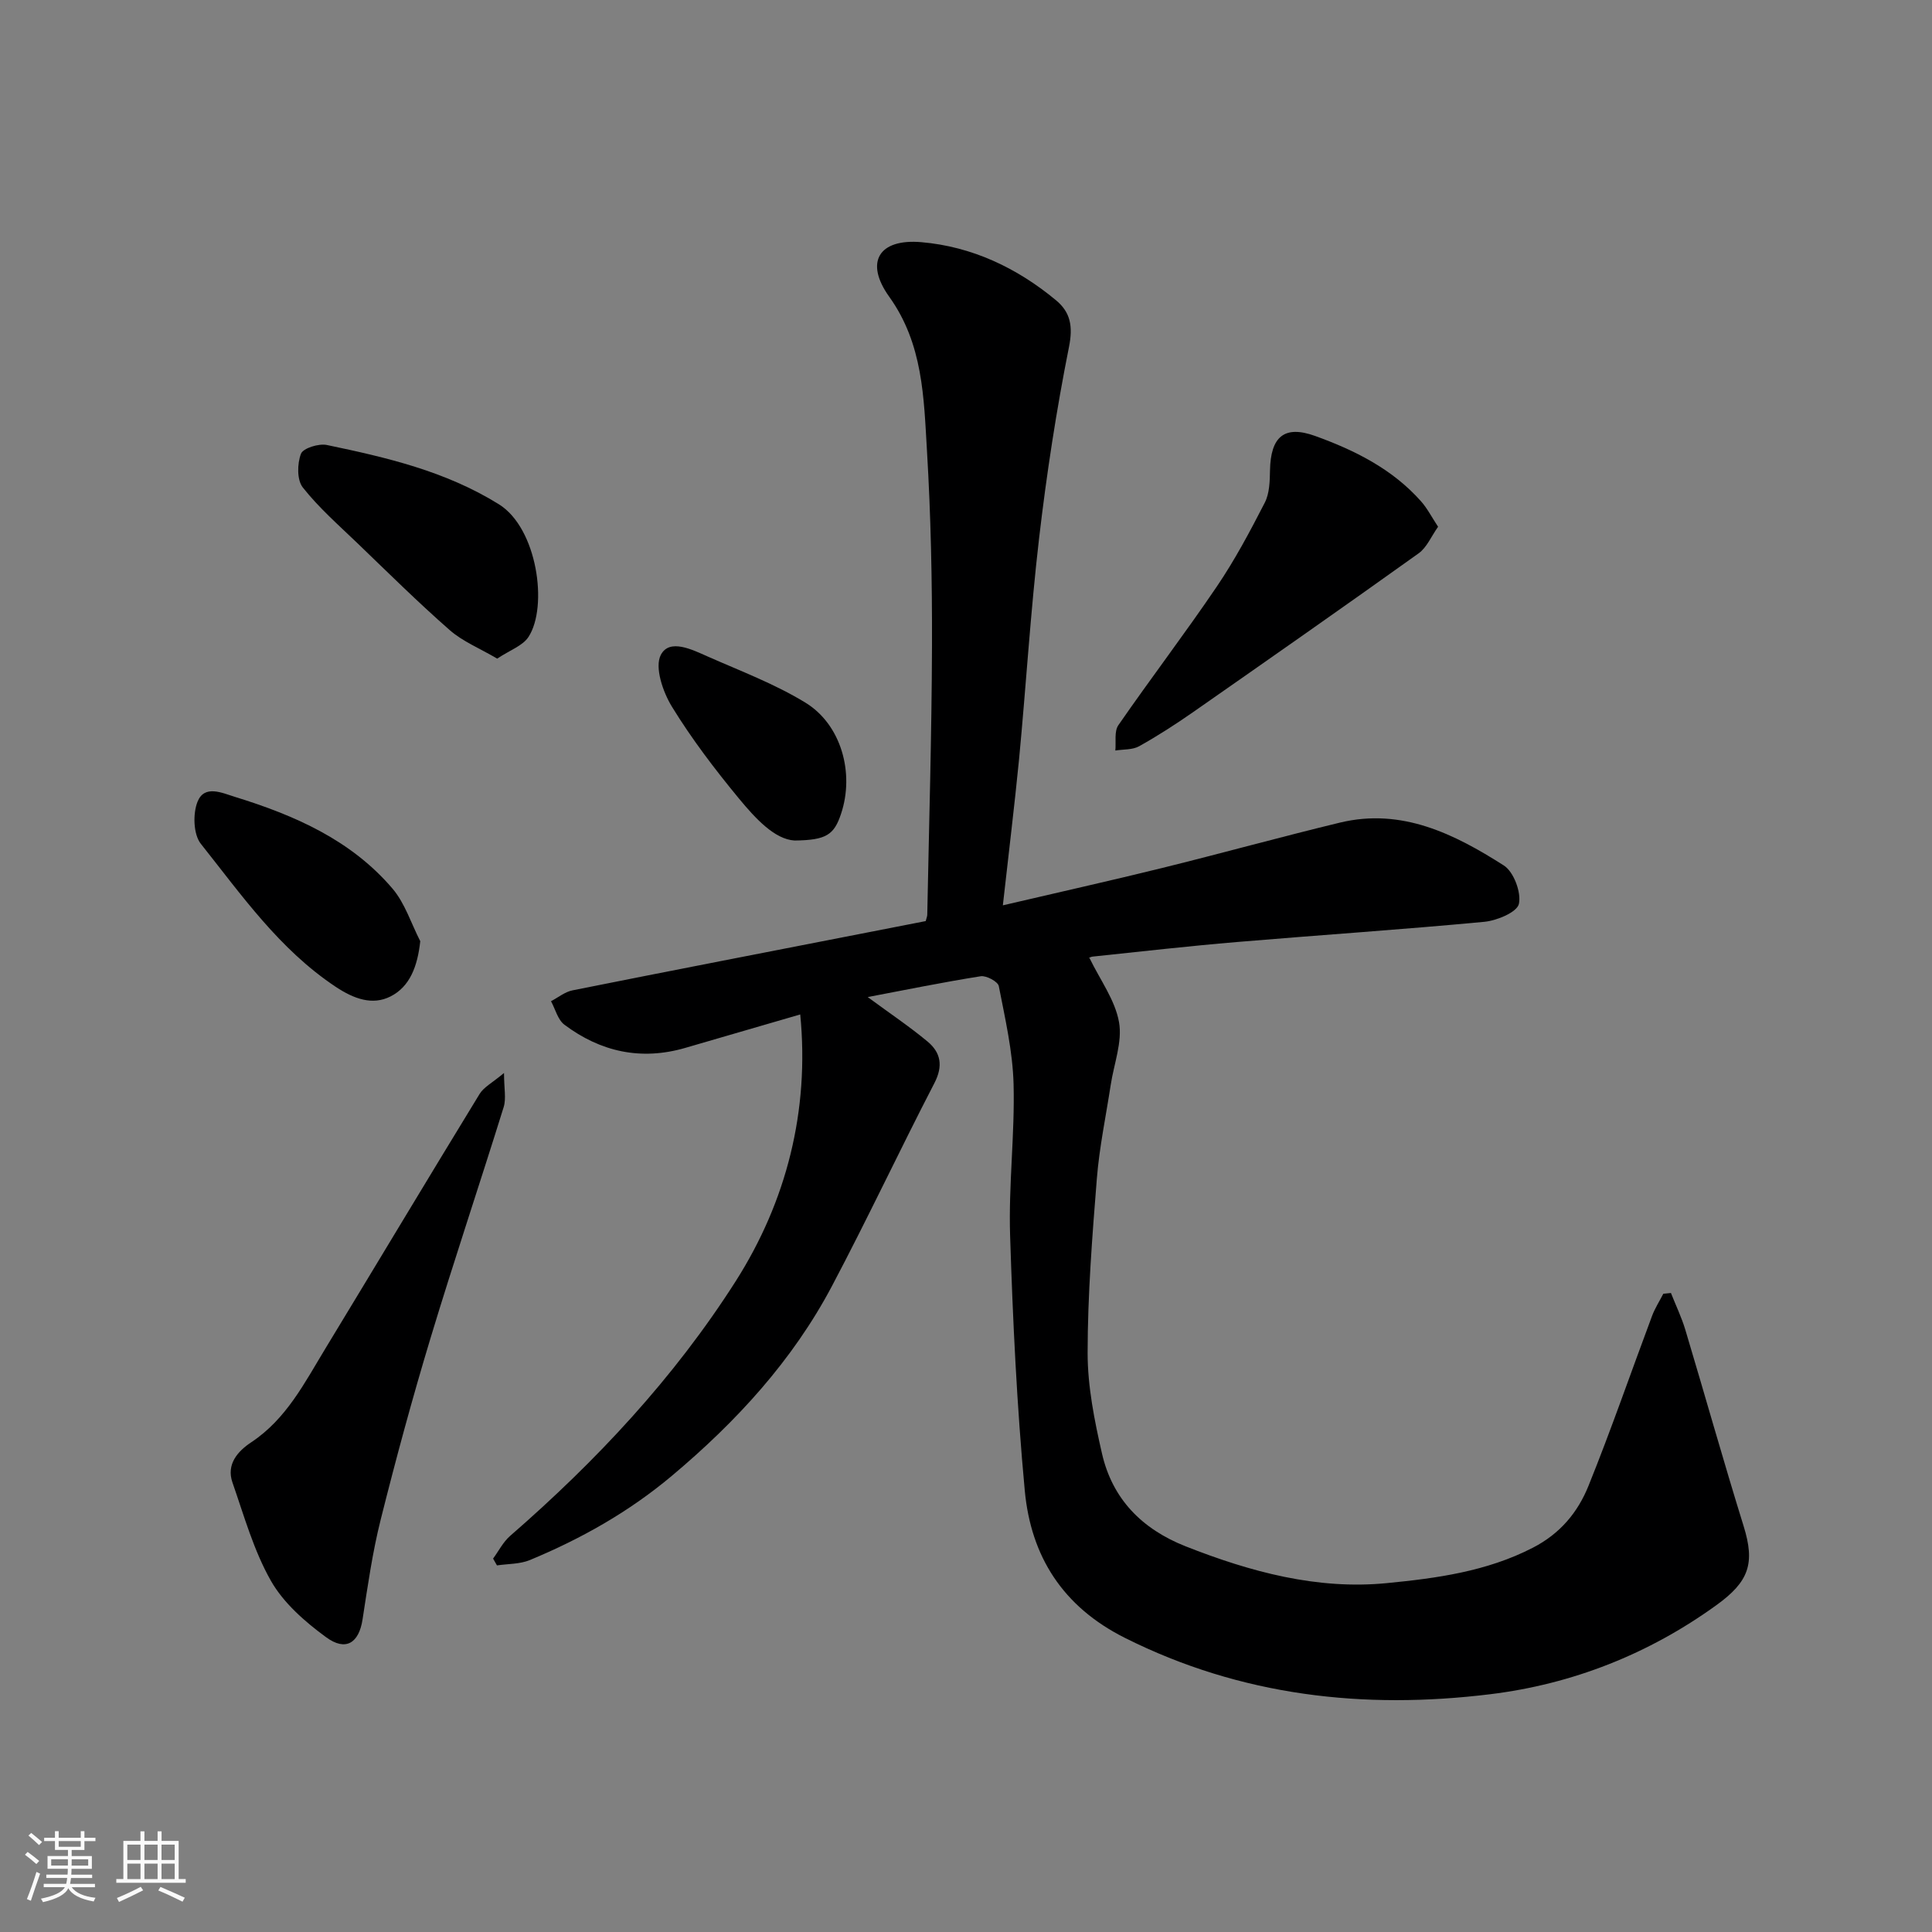
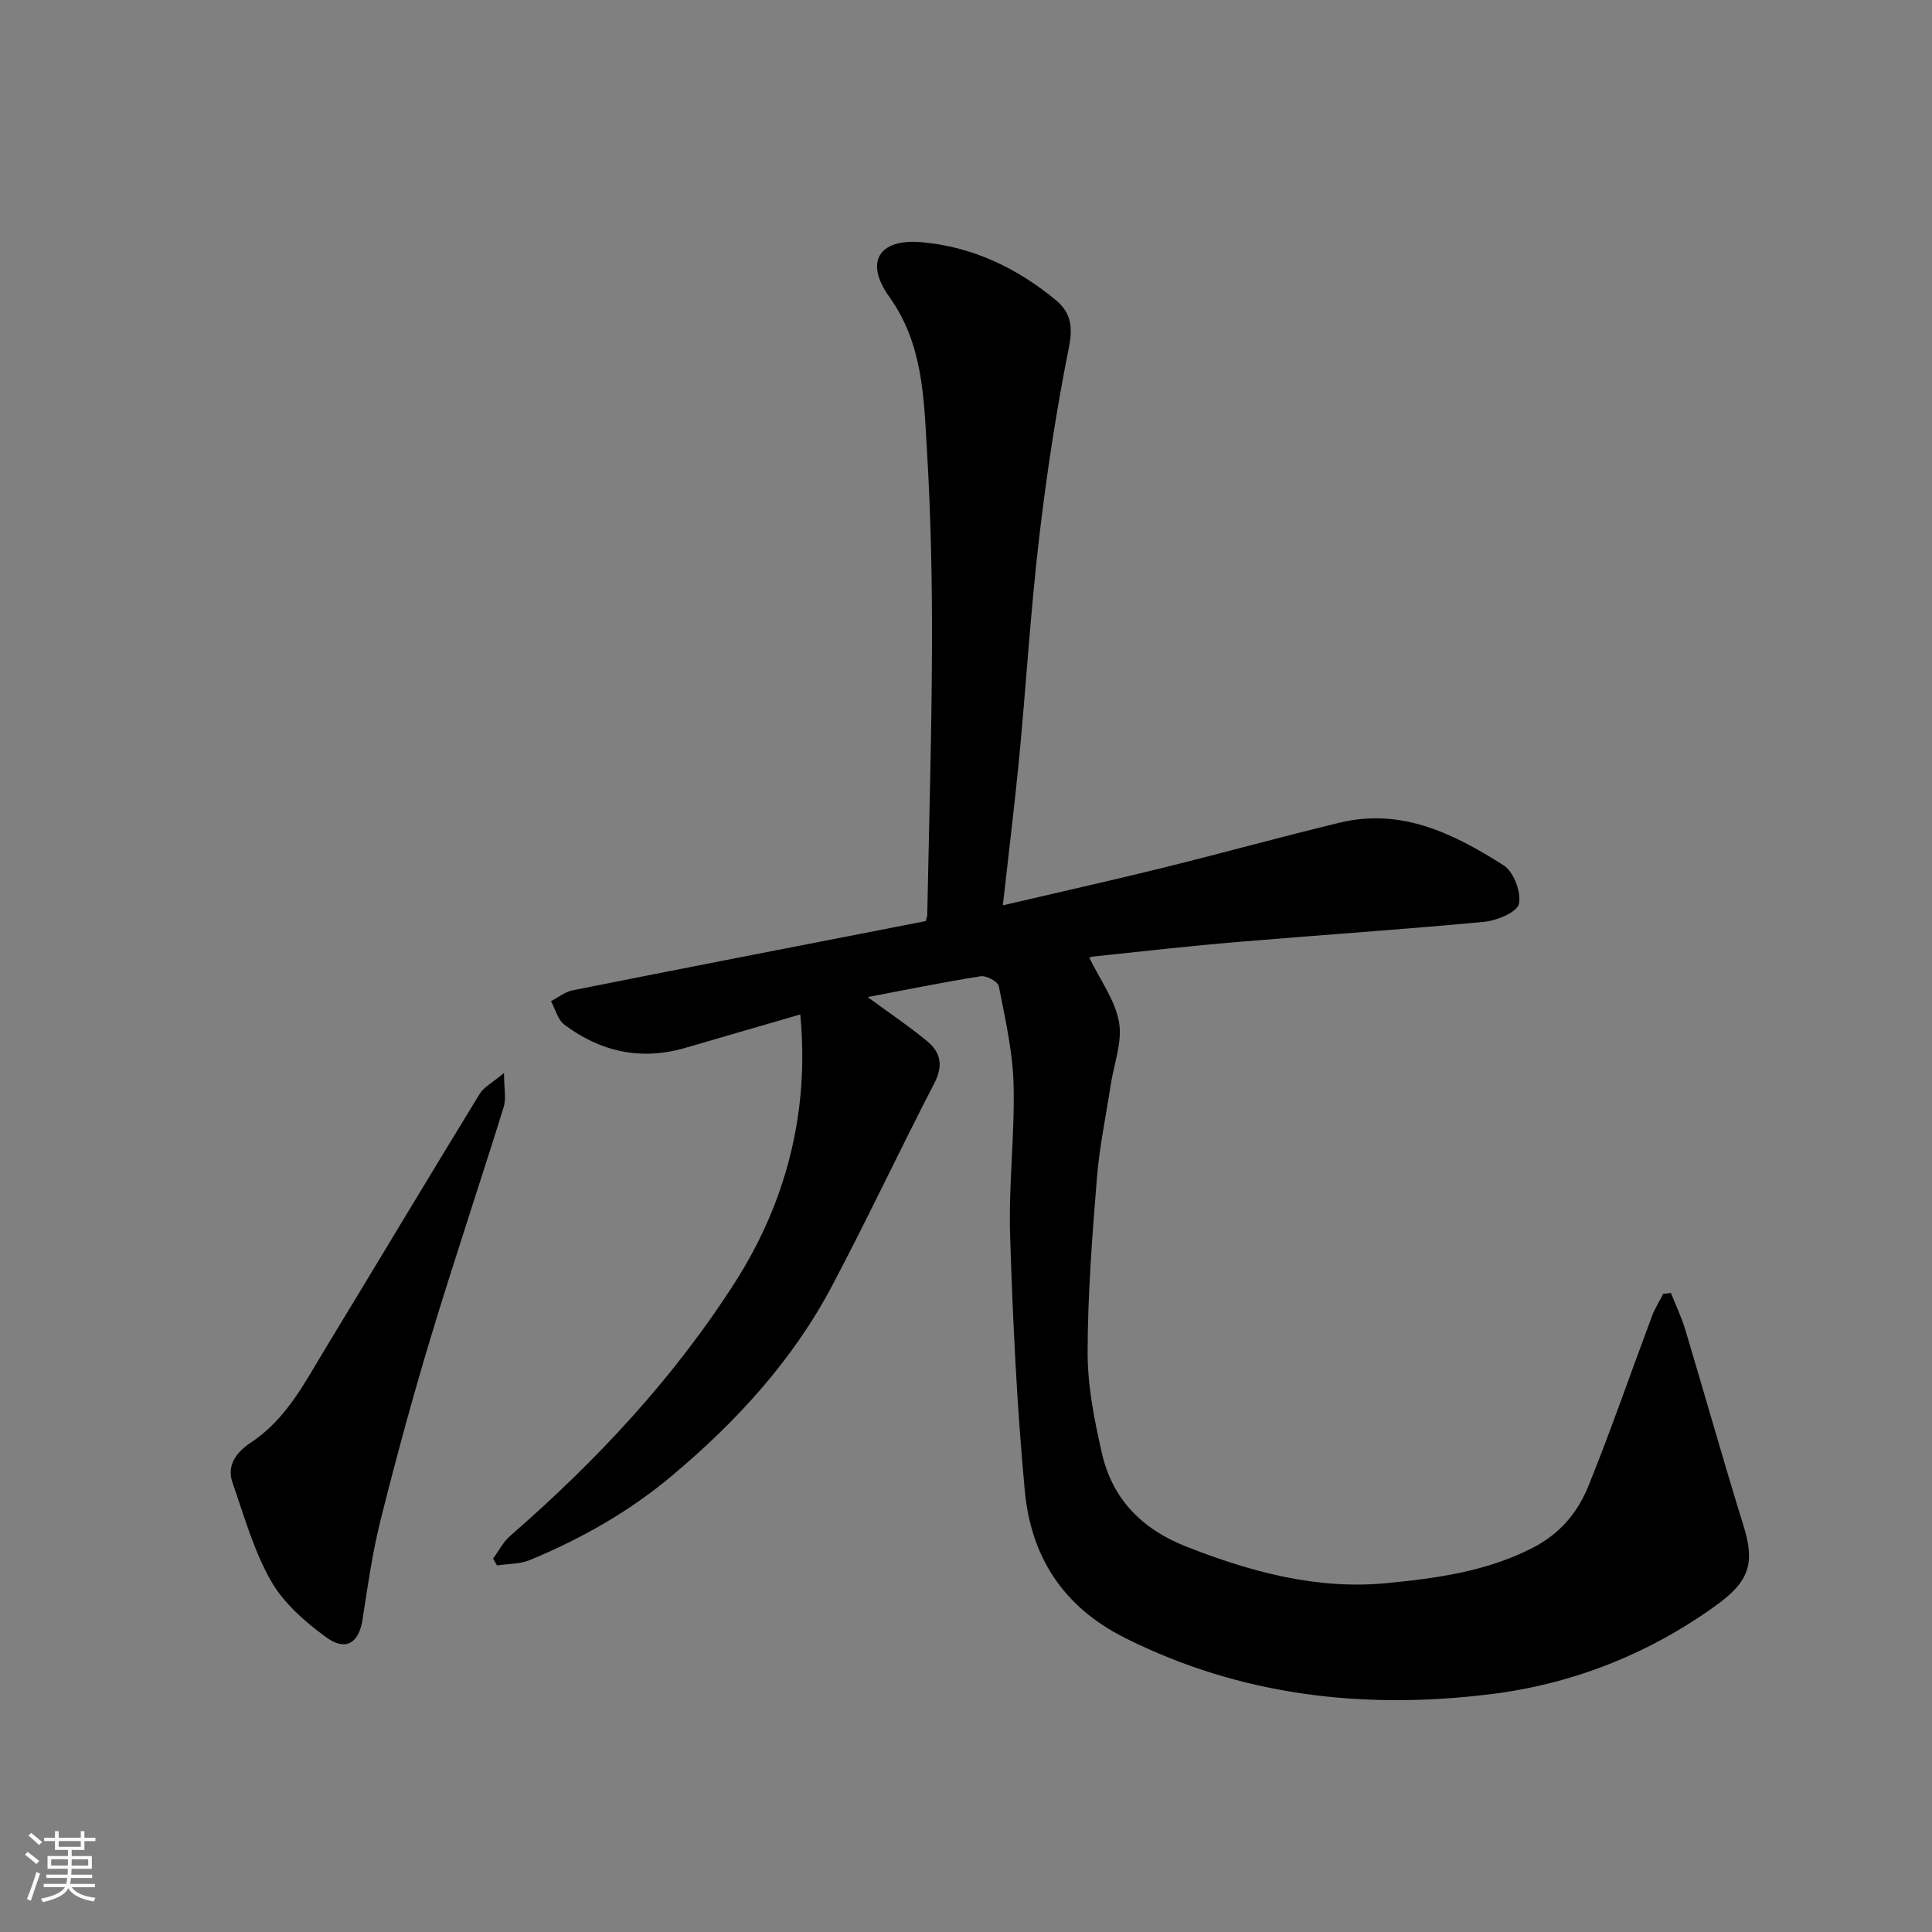
<svg xmlns="http://www.w3.org/2000/svg" enable-background="new 0 0 400 400" viewBox="0 0 400 400">
  <rect x="0" y="0" width="400" height="400" fill="#808080" stroke="none" />
  <path d="m5.17 384 .55-.58c.85.61 1.65 1.24 2.4 1.87l-.59.64c-.83-.73-1.62-1.38-2.36-1.93m1.22 9.53-.82-.34c.71-1.76 1.37-3.64 1.98-5.63.24.13.5.25.76.36-.6 1.67-1.24 3.54-1.92 5.61m-.5-13.5.57-.54c.56.44 1.31 1.06 2.26 1.87l-.64.64c-.68-.66-1.41-1.32-2.19-1.97m3.25.46h2.24v-1.36h.77v1.36h4.57v-1.36h.76v1.36h2.28v.69h-2.28v1.84h-2.64v1.26h4.18v2.64h-4.21c0 .45-.02.86-.05 1.21h4.32v.69h-4.38c-.04.34-.1.75-.19 1.22h5.15v.69h-4.82c.87 1.19 2.51 1.92 4.93 2.19-.17.31-.3.57-.37.76-2.77-.49-4.52-1.41-5.26-2.76-.56 1.26-2.3 2.23-5.24 2.9-.12-.24-.26-.48-.43-.72 2.73-.55 4.38-1.34 4.96-2.38h-4.38v-.69h4.65c.1-.38.17-.79.21-1.22h-4.32v-.69h4.4c.03-.34.05-.75.05-1.21h-4.2v-2.64h4.23v-1.26h-2.69v-1.84h-2.24zm1.46 4.46v1.29h3.45c.01-.4.02-.57.01-.53v-.32-.45h-3.46zm1.55-2.59h4.57v-1.19h-4.57zm6.11 2.59h-3.42v.77c-.01.19-.01.37-.02.53h3.44z" fill="#fafafa" />
-   <path d="m32.63 379.16h.82v1.98h3.54v7.89h1.46v.78h-14.37v-.78h1.46v-7.89h3.54v-1.98h.82v1.98h2.73zm-3.49 11.48.5.73c-1.61.82-3.28 1.63-5 2.41-.13-.27-.28-.55-.44-.82 1.75-.72 3.4-1.49 4.94-2.32m-2.78-5.55h2.73v-3.18h-2.73zm0 3.95h2.73v-3.2h-2.73zm3.54-3.95h2.73v-3.18h-2.73zm0 3.95h2.73v-3.2h-2.73zm7.89 4.68c-1.84-.92-3.51-1.7-5.02-2.32l.45-.73c1.89.8 3.57 1.55 5.04 2.23zm-1.62-11.81h-2.73v3.18h2.73zm-2.73 7.13h2.73v-3.2h-2.73z" fill="#fafafa" />
  <g fill="#000001">
    <path d="m207.63 187.44c11.71-2.74 22.34-5.11 32.92-7.72 12.32-3.04 24.55-6.43 36.88-9.41 12.79-3.08 23.66 2.34 33.91 8.87 2.06 1.31 3.65 5.57 3.13 7.96-.38 1.72-4.54 3.46-7.15 3.71-17.04 1.61-34.12 2.74-51.18 4.18-9.98.84-19.93 1.97-29.89 3.02-.59.06-1.14.51-.68.3 2.2 4.54 5.3 8.7 6.11 13.27.73 4.1-1.06 8.65-1.72 13.01-.99 6.46-2.35 12.89-2.87 19.39-.96 12.01-1.9 24.06-1.91 36.09 0 6.94 1.41 13.99 2.97 20.81 2.15 9.43 8.27 15.65 17.32 19.23 13.41 5.29 27.26 9.03 41.64 7.62 10.25-1 20.66-2.39 30.23-7.32 5.7-2.93 9.33-7.35 11.54-12.82 4.69-11.61 8.77-23.46 13.16-35.18.6-1.6 1.55-3.07 2.33-4.59.53-.05 1.06-.11 1.58-.16 1 2.54 2.2 5.02 2.98 7.62 4.06 13.54 7.88 27.15 12.07 40.65 2.4 7.73 1.12 11.48-5.64 16.36-14.06 10.16-29.86 16.36-46.82 18.44-26.14 3.21-51.58.4-75.65-11.67-12.9-6.47-19.45-16.9-20.72-30.48-1.64-17.57-2.48-35.23-3.04-52.87-.33-10.41.99-20.87.72-31.29-.18-6.8-1.75-13.58-3.06-20.3-.18-.93-2.58-2.22-3.74-2.04-7.83 1.24-15.61 2.83-23.4 4.31 4.5 3.32 8.61 6.07 12.39 9.21 2.74 2.28 3.26 5.04 1.42 8.6-7.21 13.93-13.87 28.14-21.2 42-8.18 15.47-19.82 28.12-33.19 39.34-8.88 7.45-18.76 13.01-29.36 17.41-2.07.86-4.53.77-6.82 1.11-.27-.47-.54-.94-.8-1.41 1.16-1.58 2.08-3.44 3.53-4.7 17.87-15.54 33.91-32.66 46.7-52.73 10.51-16.51 15.31-35.31 13.36-55.23-7.98 2.32-15.9 4.63-23.82 6.93-9.15 2.66-17.52.81-25.01-4.81-1.37-1.03-1.87-3.21-2.77-4.86 1.48-.77 2.88-1.94 4.46-2.25 20.45-4.09 40.93-8.05 61.4-12.05 3.96-.77 7.91-1.55 11.72-2.29.17-.66.31-.98.32-1.29.36-18.6.92-37.19.98-55.79.04-13.43-.24-26.88-1.04-40.29-.66-11.01-.8-22.1-7.82-31.9-5.14-7.18-2.14-12.05 6.66-11.29 10.46.9 19.79 5.31 27.88 12.03 2.99 2.48 3.53 5.38 2.69 9.62-2.62 13.12-4.65 26.38-6.2 39.67-1.77 15.18-2.69 30.46-4.14 45.68-.96 9.78-2.16 19.52-3.36 30.3z" />
    <path d="m104.35 222.15c0 3.19.48 5.29-.07 7.06-4.97 15.98-10.31 31.84-15.15 47.85-3.76 12.44-7.16 24.99-10.32 37.59-1.7 6.77-2.68 13.73-3.75 20.65-.75 4.85-3.45 6.68-7.57 3.65-4.36-3.19-8.79-7.07-11.4-11.66-3.56-6.27-5.56-13.46-7.96-20.35-1.32-3.78 1.1-6.49 3.9-8.34 7.28-4.83 11.04-12.33 15.35-19.42 10.65-17.54 21.19-35.15 31.9-52.66.86-1.44 2.63-2.32 5.07-4.37z" />
-     <path d="m297.74 109.06c-1.41 1.98-2.33 4.29-4.04 5.51-15.49 11.08-31.11 22-46.73 32.9-3.6 2.51-7.31 4.9-11.14 7.04-1.37.76-3.26.61-4.91.88.17-1.77-.26-3.96.62-5.24 6.67-9.65 13.8-18.99 20.38-28.7 3.74-5.51 6.89-11.44 9.94-17.38.98-1.91 1.04-4.42 1.08-6.67.13-6.97 2.93-9.46 9.37-7.13 8.17 2.95 15.95 6.82 21.88 13.5 1.27 1.42 2.16 3.17 3.55 5.29z" />
-     <path d="m102.94 136.36c-3.68-2.16-7.18-3.57-9.85-5.92-6.58-5.77-12.81-11.94-19.12-18.01-3.88-3.73-7.97-7.31-11.28-11.51-1.23-1.56-1.16-4.92-.38-6.97.44-1.16 3.68-2.17 5.36-1.82 12.36 2.58 24.54 5.4 35.61 12.27 7.97 4.94 10.22 21.17 6.15 27.45-1.19 1.85-3.84 2.74-6.49 4.51z" />
-     <path d="m87.01 194.86c-.56 5.19-2.14 9.41-6.15 11.44-3.75 1.9-7.58.52-11.4-2.02-11.63-7.74-19.44-18.97-27.88-29.58-1.55-1.95-1.68-6.23-.68-8.72 1.43-3.56 5.05-1.83 7.82-.97 12.3 3.8 23.96 8.91 32.52 18.94 2.61 3.05 3.88 7.24 5.77 10.91z" />
-     <path d="m164.5 174.02c-4.1-.25-8.02-4.47-11.54-8.73-4.98-6.04-9.76-12.32-13.84-18.97-1.88-3.06-3.63-8.19-2.3-10.74 1.8-3.44 6.49-1.08 9.72.35 6.81 3.01 13.87 5.67 20.19 9.53 7.48 4.57 10.21 14.64 7.4 23.03-1.44 4.32-3 5.46-9.63 5.53z" />
+     <path d="m297.74 109.06z" />
  </g>
</svg>